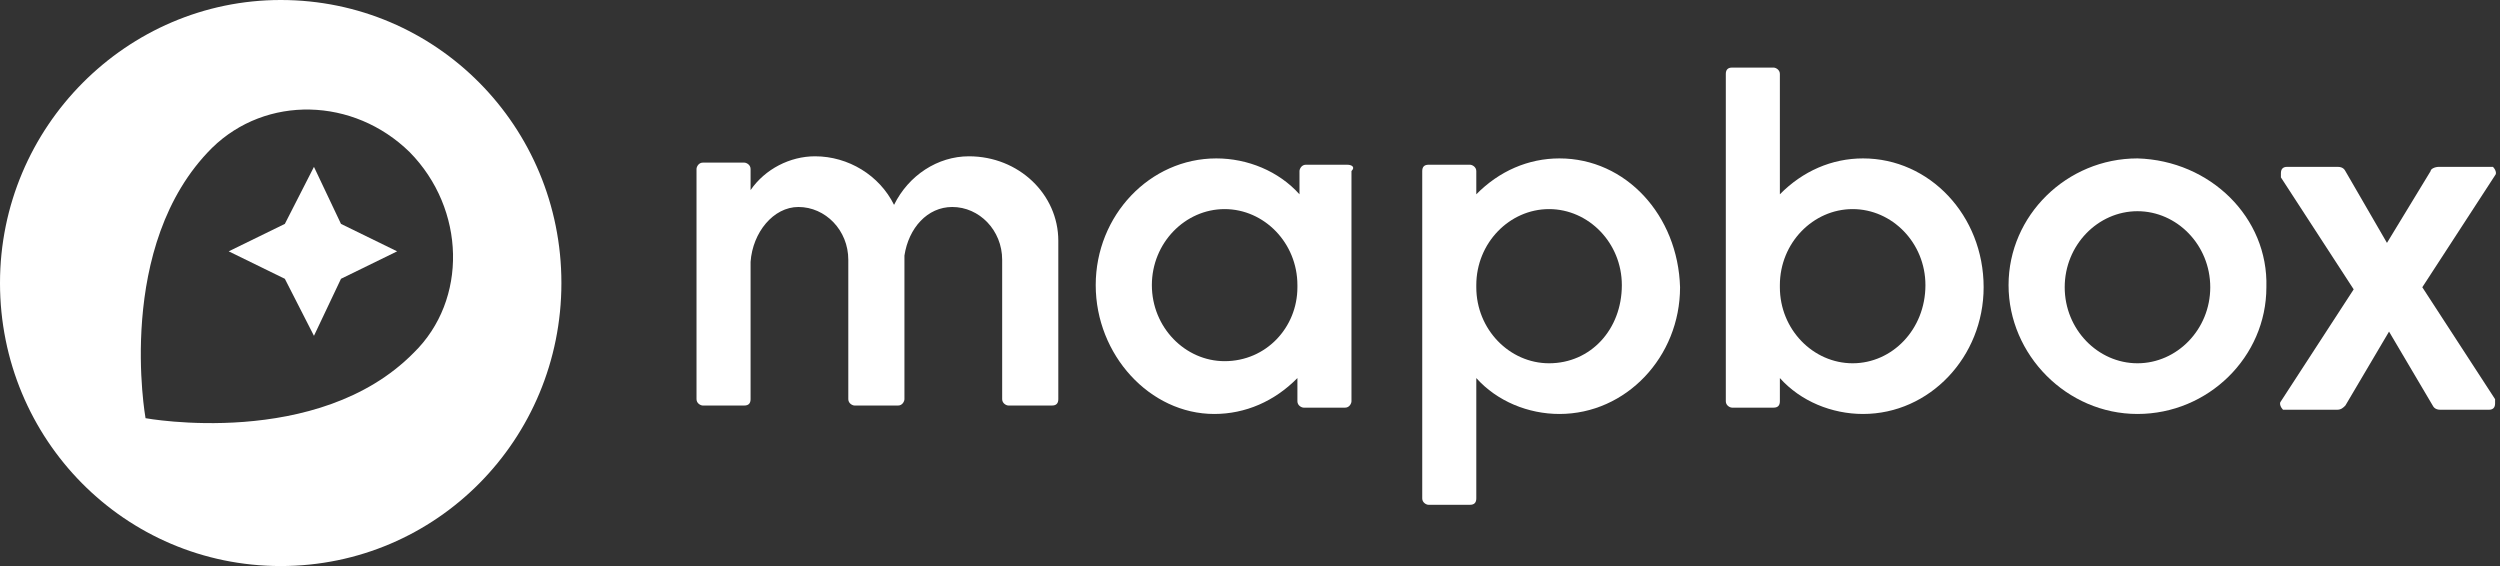
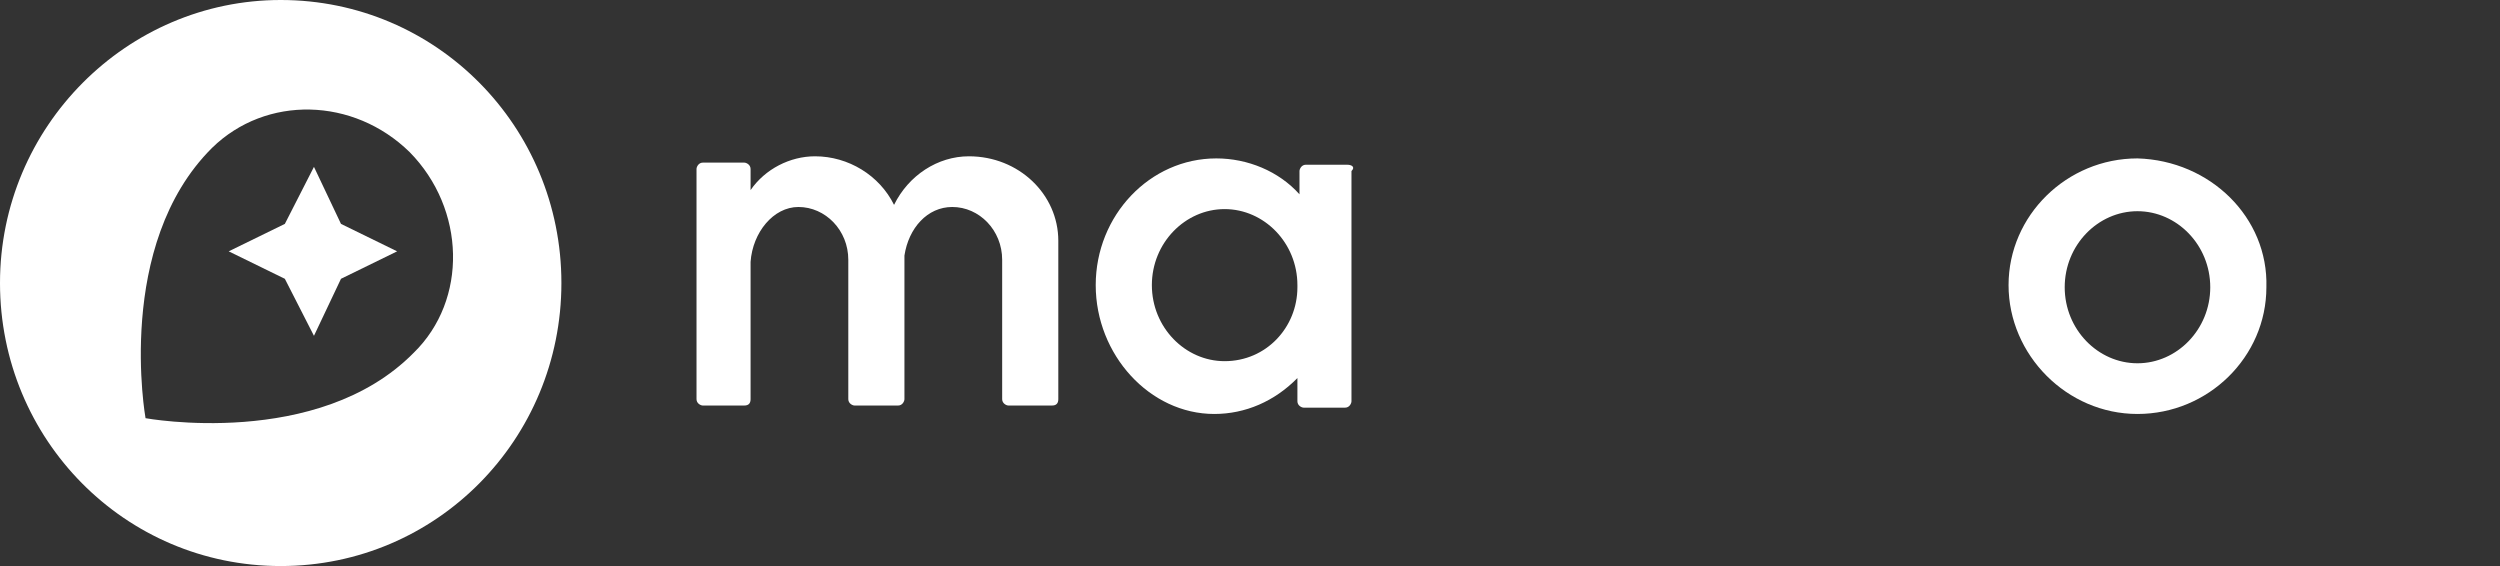
<svg xmlns="http://www.w3.org/2000/svg" width="424" height="96" viewBox="0 0 424 96" fill="none">
  <rect x="0" y="0" width="424" height="96" fill="#333333" stroke="none" />
-   <path fill-rule="evenodd" clip-rule="evenodd" d="M314.209 61.612C307.509 61.612 301.866 55.881 301.866 48.716V48.358C301.866 41.194 307.509 35.463 314.209 35.463C320.909 35.463 326.553 41.194 326.553 48.358C326.553 55.881 320.909 61.612 314.209 61.612ZM315.972 26.866C310.682 26.866 305.745 29.015 301.866 32.955V12.537C301.866 11.821 301.161 11.463 300.809 11.463H293.756C293.05 11.463 292.698 11.821 292.698 12.537V68.06C292.698 68.776 293.403 69.135 293.756 69.135H300.809C301.514 69.135 301.866 68.776 301.866 68.06V64.12C305.393 68.06 310.682 70.209 315.972 70.209C327.257 70.209 336.424 60.538 336.424 48.716C336.424 36.538 327.257 26.866 315.972 26.866Z" fill="white" />
  <path fill-rule="evenodd" clip-rule="evenodd" d="M362.515 61.612C355.815 61.612 350.174 55.88 350.174 48.716C350.174 41.552 355.815 35.821 362.515 35.821C369.215 35.821 374.86 41.552 374.86 48.716C374.86 55.88 369.215 61.612 362.515 61.612ZM362.515 26.866C350.526 26.866 340.651 36.538 340.651 48.358C340.651 60.179 350.526 70.209 362.515 70.209C374.505 70.209 384.379 60.538 384.379 48.716C384.731 36.896 374.86 27.224 362.515 26.866Z" fill="white" />
  <path fill-rule="evenodd" clip-rule="evenodd" d="M207.698 61.254C200.998 61.254 195.356 55.522 195.356 48.358C195.356 41.194 200.998 35.463 207.698 35.463C214.399 35.463 220.041 41.194 220.041 48.358V48.716C220.041 55.522 214.751 61.254 207.698 61.254ZM228.504 27.94H221.451C220.746 27.94 220.393 28.657 220.393 29.015V32.955C216.867 29.015 211.577 26.866 206.288 26.866C195.003 26.866 185.834 36.538 185.834 48.358C185.834 60.179 195.003 70.209 205.935 70.209C211.225 70.209 216.162 68.06 220.041 64.119V68.06C220.041 68.776 220.746 69.135 221.099 69.135H228.152C228.857 69.135 229.21 68.418 229.21 68.06V29.015C229.915 28.299 229.21 27.94 228.504 27.94Z" fill="white" />
-   <path fill-rule="evenodd" clip-rule="evenodd" d="M262.722 61.612C256.022 61.612 250.38 55.88 250.38 48.716V48.358C250.38 41.194 256.022 35.463 262.722 35.463C269.422 35.463 275.064 41.194 275.064 48.358C275.064 55.88 269.775 61.612 262.722 61.612ZM264.485 26.866C259.196 26.866 254.259 29.015 250.38 32.955V29.015C250.38 28.299 249.674 27.94 249.321 27.94H242.268C241.563 27.94 241.211 28.299 241.211 29.015V84.537C241.211 85.254 241.916 85.612 242.268 85.612H249.321C250.027 85.612 250.38 85.254 250.38 84.537V64.119C253.906 68.06 259.196 70.209 264.485 70.209C275.77 70.209 284.938 60.538 284.938 48.716C284.586 36.538 275.77 26.866 264.485 26.866Z" fill="white" />
  <path fill-rule="evenodd" clip-rule="evenodd" d="M164.325 26.508C159.036 26.508 154.099 29.732 151.63 34.746C149.162 29.732 143.872 26.508 138.23 26.508C133.998 26.508 129.766 28.657 127.298 32.239V28.657C127.298 27.941 126.593 27.582 126.24 27.582H119.187C118.482 27.582 118.129 28.299 118.129 28.657V67.701C118.129 68.418 118.835 68.776 119.187 68.776H126.24C126.945 68.776 127.298 68.418 127.298 67.701V44.418C127.651 39.403 131.177 35.105 135.409 35.105C139.993 35.105 143.872 39.045 143.872 44.06V67.701C143.872 68.418 144.577 68.776 144.93 68.776H152.336C153.041 68.776 153.393 68.06 153.393 67.701V43.343C154.099 38.687 157.272 35.105 161.505 35.105C166.089 35.105 169.968 39.045 169.968 44.06V67.701C169.968 68.418 170.673 68.776 171.026 68.776H178.431C179.137 68.776 179.489 68.418 179.489 67.701V40.836C179.489 32.955 172.789 26.508 164.325 26.508Z" fill="white" />
-   <path fill-rule="evenodd" clip-rule="evenodd" d="M423.167 67.702L410.822 48.717L423.167 29.732C423.519 29.373 423.167 28.657 422.811 28.299C422.811 28.299 422.459 28.299 422.108 28.299H413.644C412.937 28.299 412.233 28.657 412.233 29.015L404.829 41.194L397.776 29.015C397.421 28.299 396.717 28.299 396.365 28.299H387.902C387.195 28.299 386.843 28.657 386.843 29.373C386.843 29.732 386.843 29.732 386.843 30.09L399.184 49.075L386.843 68.06C386.491 68.418 386.843 69.135 387.195 69.493C387.195 69.493 387.547 69.493 387.902 69.493H396.365C397.069 69.493 397.421 69.135 397.776 68.776L405.181 56.239L412.585 68.776C412.937 69.493 413.644 69.493 413.996 69.493H422.108C422.811 69.493 423.167 69.135 423.167 68.418C423.167 68.418 423.167 68.06 423.167 67.702Z" fill="white" />
  <path fill-rule="evenodd" clip-rule="evenodd" d="M70.176 59.821C53.955 76.299 24.685 70.925 24.685 70.925C24.685 70.925 19.395 41.552 35.97 25.075C45.138 16.119 59.949 16.478 69.471 25.791C78.992 35.463 79.345 50.866 70.176 59.821ZM47.607 0C21.511 0 0 21.492 0 48C0 74.507 21.159 96 47.607 96C74.055 96 95.214 74.507 95.214 48C95.214 21.492 74.055 0 47.607 0Z" fill="white" />
  <path fill-rule="evenodd" clip-rule="evenodd" d="M53.247 28.299L48.31 37.971L38.789 42.627L48.31 47.284L53.247 56.956L57.831 47.284L67.353 42.627L57.831 37.971L53.247 28.299Z" fill="white" />
</svg>